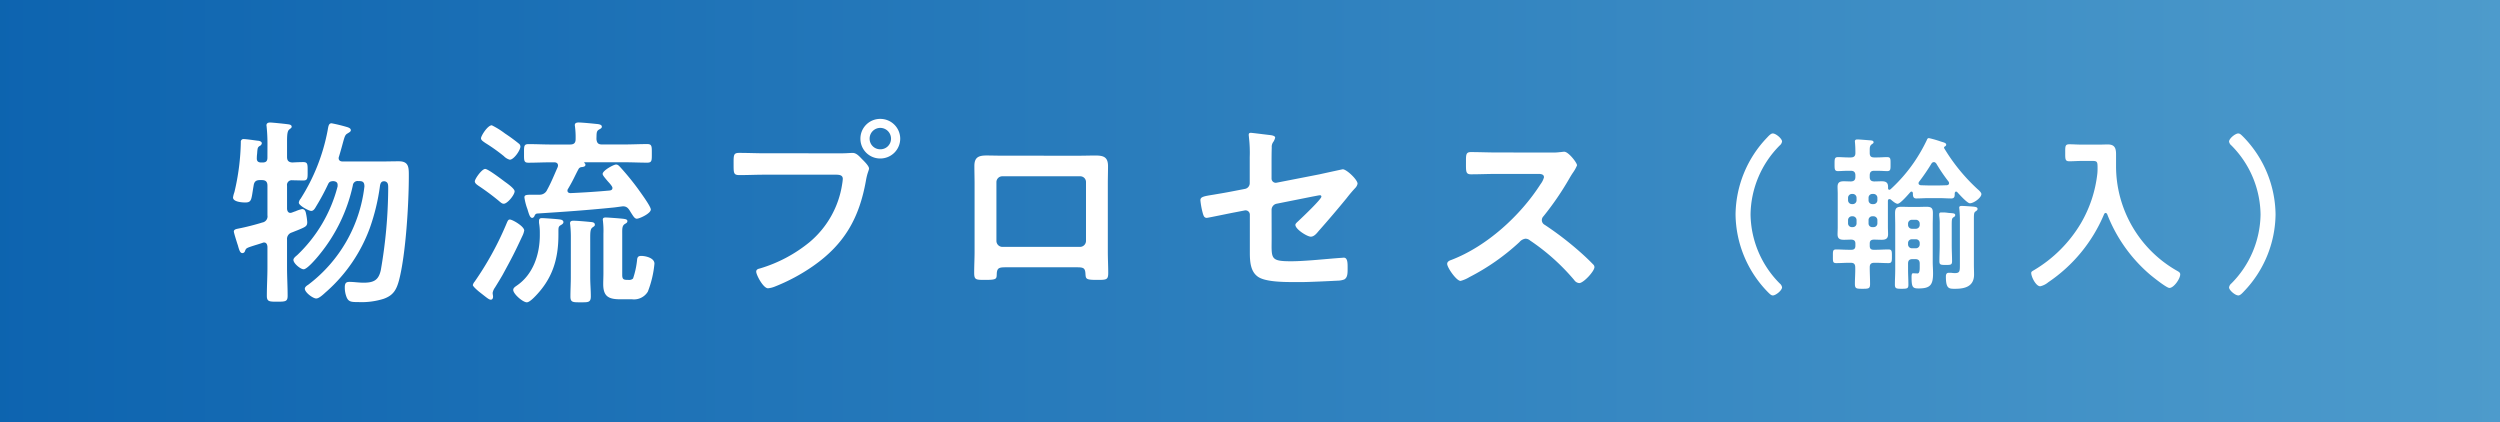
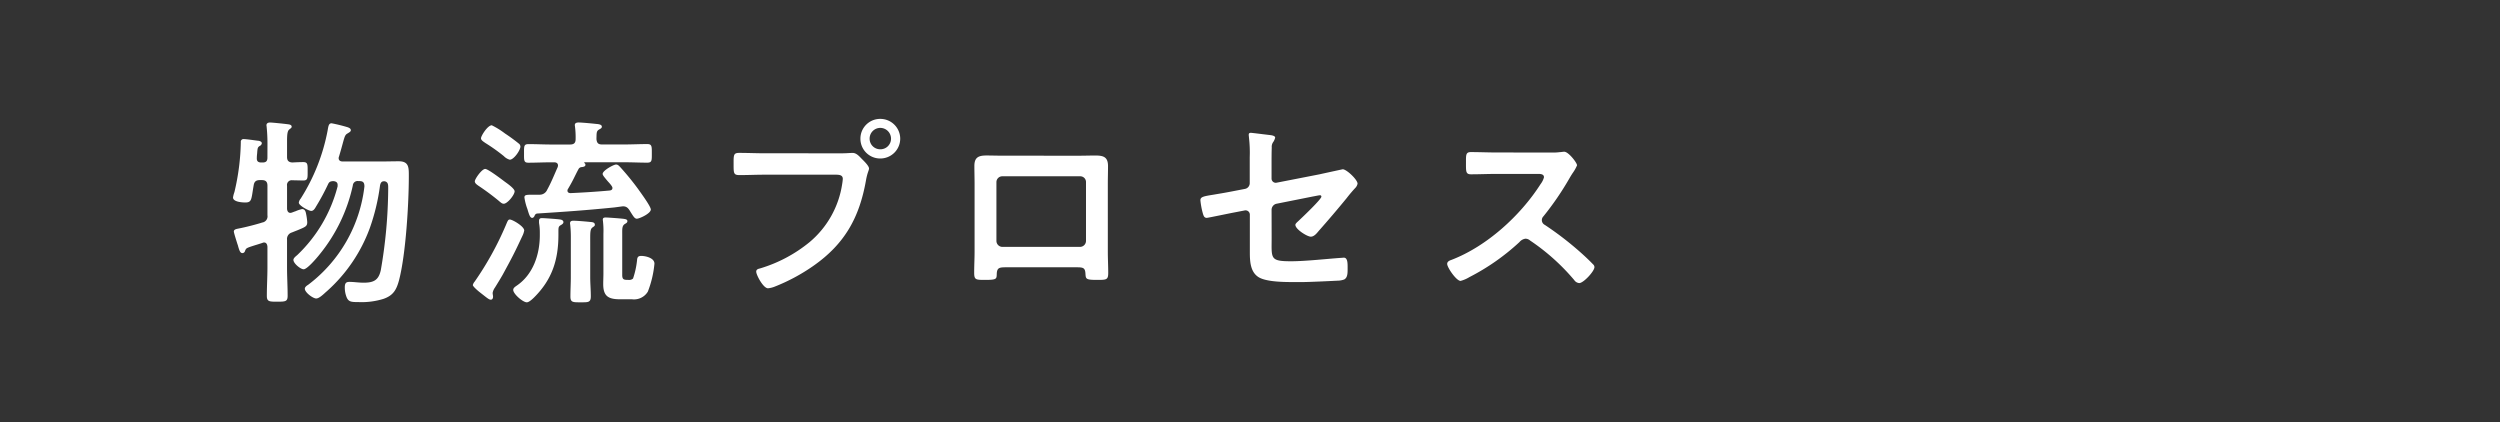
<svg xmlns="http://www.w3.org/2000/svg" width="450" height="76" viewBox="0 0 450 76">
  <rect x="0" y="0" width="450" height="76" fill="#333333" stroke="none" />
  <defs>
    <linearGradient id="linear-gradient" x1="1" x2="0" gradientUnits="objectBoundingBox">
      <stop offset="0" stop-color="#56beff" />
      <stop offset="1" stop-color="#0074d9" />
    </linearGradient>
  </defs>
  <g id="Group_17424" data-name="Group 17424" transform="translate(-614 -580)">
-     <rect id="Rectangle_11252" data-name="Rectangle 11252" width="450" height="76" transform="translate(614 580)" opacity="0.748" fill="url(#linear-gradient)" />
    <g id="Group_17423" data-name="Group 17423" transform="translate(-210 -5)">
      <path id="Path_16957" data-name="Path 16957" d="M-117.864-23.616c0,.612-.252.864-.864.864h-.252c-.576,0-.828-.252-.792-.828,0-.432.072-.792.072-1.044.072-.72.072-.864.468-1.116a.6.6,0,0,0,.36-.468c0-.36-.54-.468-.792-.468-.5-.072-2.052-.288-2.448-.288a.477.477,0,0,0-.54.54,41.637,41.637,0,0,1-1.152,9,4.835,4.835,0,0,0-.252.972c0,.792,1.62.9,2.2.9,1.224,0,1.08-.576,1.512-3.06.108-.72.432-.972,1.152-.972h.324c.72,0,1.008.324,1.008,1.008v5.328a1.115,1.115,0,0,1-.936,1.3c-.972.324-3.1.864-4.068,1.044-.468.108-1.044.144-1.044.576,0,.252.54,1.908.648,2.268a3.343,3.343,0,0,1,.144.468c.216.72.36,1.152.756,1.152a.5.5,0,0,0,.468-.4c.216-.5.18-.5,1.764-1.008.36-.108.828-.252,1.368-.432a.678.678,0,0,1,.288-.072c.432,0,.576.36.612.756v3.744c0,1.692-.108,3.42-.108,5.112,0,1.044.468,1.044,1.872,1.044,1.512,0,1.872-.036,1.872-1.08,0-1.692-.108-3.384-.108-5.076v-5a1.208,1.208,0,0,1,.864-1.3c.36-.144.72-.288,1.008-.4,1.476-.612,1.764-.72,1.764-1.476a10.923,10.923,0,0,0-.216-1.512c-.072-.4-.216-.828-.72-.828a6.319,6.319,0,0,0-1.188.4c-.252.072-.468.18-.612.216a.847.847,0,0,1-.288.072c-.432,0-.576-.36-.612-.72v-4.176a.845.845,0,0,1,.972-.972c.5,0,1.584.036,1.944.036.828,0,.792-.432.792-1.656s.036-1.656-.792-1.656c-.5,0-1.4.036-1.944.072-.72-.036-.972-.36-.972-1.008v-2.7c0-1.188.036-1.944.4-2.232.252-.216.432-.288.432-.5,0-.324-.36-.4-.612-.432-.468-.072-2.88-.324-3.276-.324-.324,0-.648.108-.648.5,0,.108.036.216.036.324a29.975,29.975,0,0,1,.144,3.2Zm12.888-.216c.324-1.08.54-1.872.684-2.412.36-1.3.432-1.512.9-1.764.216-.144.54-.288.54-.54,0-.324-.288-.432-.54-.54a28.528,28.528,0,0,0-2.916-.72c-.5,0-.576.432-.72,1.3a34.946,34.946,0,0,1-4.86,12.276,1.322,1.322,0,0,0-.324.72c0,.5,1.764,1.476,2.232,1.476s.72-.54.936-.9a40.372,40.372,0,0,0,2.088-3.888c.216-.468.432-.54.936-.576.432.036.792.18.792.684v.252A25.99,25.99,0,0,1-112.5-6.084c-.252.216-.684.54-.684.864,0,.648,1.3,1.692,1.836,1.692.648,0,2.376-2.052,2.808-2.592a29.524,29.524,0,0,0,6.048-12.492.855.855,0,0,1,1.008-.792h.18c.684,0,.9.288.9.972A25.88,25.88,0,0,1-110.556-.72c-.252.144-.576.4-.576.684,0,.684,1.476,1.764,2.052,1.764.468,0,1.152-.612,1.656-1.08.108-.108.216-.18.288-.252a28.187,28.187,0,0,0,7.7-11.34A37.428,37.428,0,0,0-97.6-18.576c.072-.4.216-.792.684-.792h.18c.576.144.612.576.612,1.116v.36A88.385,88.385,0,0,1-97.452-3.384c-.4,1.836-1.3,2.268-3.1,2.268-.864,0-1.728-.144-2.556-.144-.576,0-.828.216-.828.972a4.689,4.689,0,0,0,.36,1.872c.36.756.828.792,2.124.792A13.242,13.242,0,0,0-96.984,1.8c1.764-.612,2.34-1.62,2.808-3.348,1.224-4.68,1.764-13.824,1.764-18.756,0-1.512.036-2.664-1.8-2.664-1.116,0-2.2.036-3.276.036h-6.8c-.144,0-.756,0-.756-.612A.847.847,0,0,1-104.976-23.832Zm39.492,13.644c0-.936,0-1.044.5-1.332.18-.108.4-.252.4-.5,0-.288-.288-.432-.576-.468-.36-.072-2.88-.252-3.276-.252-.252,0-.54.036-.54.5v.36a10.116,10.116,0,0,1,.144,1.8v.4c0,3.456-1.188,7.092-4.176,9.108-.252.18-.612.4-.612.756,0,.72,1.728,2.232,2.448,2.232.4,0,1.044-.612,1.332-.9,3.24-3.24,4.356-6.768,4.356-11.268ZM-53.028-1.62c-.72,0-.972-.108-.972-.9V-9.9c0-.936-.036-1.476.5-1.8.18-.108.432-.216.432-.5,0-.324-.4-.36-.612-.4-.432-.072-2.88-.252-3.276-.252-.288,0-.54.036-.54.4,0,.108.036.216.036.324A15.255,15.255,0,0,1-57.384-9.9v7.092c0,.648-.036,1.3-.036,1.944,0,2.268,1.008,2.736,3.1,2.736h2.088A2.91,2.91,0,0,0-49.392.5,18.385,18.385,0,0,0-48.2-4.536c0-1.08-1.692-1.4-2.376-1.4-.576,0-.72.252-.756.792a15.059,15.059,0,0,1-.72,3.276.972.972,0,0,1-.756.252Zm-10.224-.5c0,1.152-.072,2.34-.072,3.492,0,1.08.468,1.044,1.872,1.044,1.332,0,1.8.036,1.8-1.08,0-1.152-.108-2.3-.108-3.456V-8.388c0-1.692-.036-2.34.4-2.664.288-.216.432-.252.432-.5,0-.468-.54-.468-.864-.5-.684-.072-2.34-.216-2.952-.216-.324,0-.648.036-.648.468,0,.108.036.216.036.324a19.59,19.59,0,0,1,.108,2.052Zm-8.388-8.388c0-.756-2.124-1.98-2.592-1.98-.324,0-.4.288-.756,1.116A56.143,56.143,0,0,1-80.568-1.3a1.444,1.444,0,0,0-.324.612c0,.252,1.008,1.116,1.26,1.3,1.332,1.044,1.656,1.332,1.98,1.332.252,0,.4-.216.4-.54,0-.216-.072-.468-.072-.684A2.375,2.375,0,0,1-76.9-.252c.468-.756.936-1.512,1.368-2.268,1.764-3.24,2.088-3.852,3.636-7.164A3.636,3.636,0,0,0-71.64-10.512Zm-1.728-7.056c0-.5-1.368-1.44-1.764-1.728-.576-.432-3.024-2.3-3.528-2.3-.612,0-1.872,1.8-1.872,2.232,0,.36.4.612.648.792a44.286,44.286,0,0,1,3.6,2.664c.468.4.648.576.972.576C-74.664-15.336-73.368-16.92-73.368-17.568Zm1.044-8.064a.714.714,0,0,0-.216-.468A31.441,31.441,0,0,0-75.1-27.972a14.4,14.4,0,0,0-2.376-1.476c-.756,0-1.944,1.908-1.944,2.34,0,.36.468.612.756.828A32.8,32.8,0,0,1-75.312-23.9a2.332,2.332,0,0,0,1.08.648C-73.512-23.256-72.324-24.948-72.324-25.632Zm3.06,12.06c5.04-.324,8.676-.576,13.716-1.08.108,0,1.584-.216,1.692-.216.828,0,1.08.576,1.44,1.152.4.612.648,1.08,1.044,1.08.468,0,2.52-.936,2.52-1.656,0-.576-1.872-3.1-2.3-3.708a48.557,48.557,0,0,0-3.24-3.96c-.216-.216-.4-.432-.72-.432-.432,0-2.412,1.08-2.412,1.692,0,.252.36.648.864,1.26.216.252.9.936.9,1.26s-.216.432-.5.468c-2.34.216-4.68.36-7.02.468-.288,0-.576-.108-.576-.432A.5.5,0,0,1-63.756-18c1.044-1.764,1.152-2.2,1.908-3.6a.682.682,0,0,1,.576-.324c.216-.036.648-.072.648-.4a.292.292,0,0,0-.144-.288c-.036-.036-.072-.072-.072-.108,0-.072.072-.072.108-.072H-53.6c1.368,0,2.736.072,4.1.072.864,0,.828-.4.828-1.656s.036-1.692-.828-1.692c-1.368,0-2.736.072-4.1.072h-4.032c-.684,0-.936-.252-1.008-.972.036-1.008-.036-1.4.432-1.692.288-.18.54-.252.54-.54,0-.432-.72-.468-1.08-.5-.648-.072-2.484-.252-3.1-.252-.324,0-.684.072-.684.468,0,.108.036.252.036.324a14.959,14.959,0,0,1,.108,2.2c0,.684-.288.972-1.008.972H-66.78c-1.368,0-2.7-.072-4.068-.072-.864,0-.828.36-.828,1.692,0,1.26-.036,1.656.792,1.656,1.368,0,2.736-.072,4.1-.072h.54c.36,0,.684.144.684.576a1.051,1.051,0,0,1-.072.324c-.612,1.368-1.152,2.736-1.872,4.032a1.458,1.458,0,0,1-1.4.9h-.576c-1.728,0-2.124-.036-2.124.5a9.937,9.937,0,0,0,.54,2.088c.288.972.468,1.584.864,1.584.18,0,.324-.18.4-.324C-69.7-13.356-69.588-13.536-69.264-13.572ZM-28.3-24.408c-1.548,0-3.1-.072-4.644-.072-1.044,0-1.008.4-1.008,2.052,0,1.62,0,1.944,1.08,1.944,1.512,0,2.988-.072,4.5-.072h12.816c.648,0,1.26.072,1.26.756a8.7,8.7,0,0,1-.108.9A16.932,16.932,0,0,1-20.268-8.424a25.646,25.646,0,0,1-8.964,4.752c-.324.072-.648.18-.648.576,0,.576,1.26,2.988,2.124,2.988A4.412,4.412,0,0,0-26.568-.4,33.625,33.625,0,0,0-19.656-4.1c5.688-3.96,8.352-8.712,9.54-15.48.252-1.4.54-1.764.54-2.088,0-.468-.9-1.332-1.224-1.656-.468-.468-1.008-1.152-1.728-1.152-.324,0-1.188.072-1.8.072ZM-7.56-28.98a1.936,1.936,0,0,1,1.944,1.944A1.906,1.906,0,0,1-7.56-25.128a1.9,1.9,0,0,1-1.908-1.908A1.928,1.928,0,0,1-7.56-28.98Zm0-1.62a3.549,3.549,0,0,0-3.564,3.564A3.549,3.549,0,0,0-7.56-23.472a3.58,3.58,0,0,0,3.6-3.564A3.58,3.58,0,0,0-7.56-30.6ZM28.4-20.268a1.031,1.031,0,0,1,1.08,1.044V-8.64A1.083,1.083,0,0,1,28.4-7.56H14.436a1.083,1.083,0,0,1-1.08-1.08V-19.224a1.053,1.053,0,0,1,1.08-1.044Zm-13.9-3.708c-.972,0-1.98-.036-2.952-.036-1.44,0-2.16.36-2.16,1.872,0,1.08.036,2.16.036,3.24V-6.7c0,1.26-.072,2.52-.072,3.78,0,1.3.288,1.3,1.98,1.3,2.16,0,2.052-.18,2.088-1.188.072-1.044.54-1.08,1.764-1.08H27.648c1.26,0,1.656.036,1.728,1.08.072,1.008,0,1.188,2.088,1.188,1.692,0,2.016,0,2.016-1.26s-.072-2.556-.072-3.816V-18.9c0-1.044.036-2.124.036-3.2,0-1.656-.828-1.908-2.3-1.908-.936,0-1.872.036-2.808.036Zm48.384,9.792a1.129,1.129,0,0,1,.936-1.152l6.516-1.3c.252-.036,1.044-.216,1.26-.216a.227.227,0,0,1,.252.252c0,.468-3.456,3.744-4.032,4.284-.252.252-.648.54-.648.792,0,.792,2.124,2.124,2.772,2.124.612,0,1.08-.612,1.44-1.044,1.692-1.908,3.348-3.852,5-5.868.5-.648,1.044-1.3,1.62-1.908a1.517,1.517,0,0,0,.36-.72c0-.72-1.98-2.592-2.664-2.592-.036,0-3.672.792-4.14.9l-7.74,1.512a.757.757,0,0,1-.936-.756v-2.484c0-1.044,0-2.052.036-3.1a1.447,1.447,0,0,1,.288-1.008,2.287,2.287,0,0,0,.324-.756c0-.36-.684-.432-.936-.468-.4-.036-3.24-.4-3.42-.4-.288,0-.4.108-.4.36,0,.144.036.324.036.432a23.709,23.709,0,0,1,.144,3.6v4.644A1.047,1.047,0,0,1,58.1-18l-2.592.5c-1.3.252-2.268.4-3.06.54-1.836.288-2.376.4-2.376,1.008a13.993,13.993,0,0,0,.432,2.34c.144.468.252.828.72.828.216,0,4.32-.864,4.932-.972L58-14.112a.773.773,0,0,1,.972.756v6.8c0,1.62.108,3.42,1.44,4.356,1.188.864,4.068.972,6.228.972H68.4c1.188,0,5.04-.18,6.372-.252a3.456,3.456,0,0,0,1.188-.216c.648-.36.612-1.224.612-2.124,0-.828,0-1.8-.684-1.8-.144,0-.36.036-.5.036-2.592.18-6.408.612-9,.612-3.852,0-3.492-.5-3.492-4.248Zm40.536-10.368c-1.584,0-3.132-.072-4.68-.072-.9,0-.864.54-.864,1.8,0,1.656-.072,2.2.9,2.2,1.548,0,3.1-.072,4.644-.072h7.452c.54,0,1.044.072,1.044.612a3.555,3.555,0,0,1-.612,1.224c-3.636,5.688-9.684,11.2-16.056,13.644-.324.108-.756.288-.756.72,0,.648,1.656,3.06,2.412,3.06A6.03,6.03,0,0,0,98.5-2.124a40.075,40.075,0,0,0,9-6.3,1.725,1.725,0,0,1,1.08-.612,1.268,1.268,0,0,1,.828.324,38.288,38.288,0,0,1,7.956,7.128,1.2,1.2,0,0,0,.9.54c.756,0,2.736-2.124,2.736-2.88a.688.688,0,0,0-.252-.5c-.828-.864-1.728-1.692-2.592-2.448a57.81,57.81,0,0,0-6.084-4.644.962.962,0,0,1-.54-.864.984.984,0,0,1,.288-.684,52.189,52.189,0,0,0,4.68-6.84c.144-.252.36-.612.576-.936a6.967,6.967,0,0,0,.792-1.4c0-.468-1.548-2.448-2.3-2.448-.216,0-.576.072-.792.072a9.68,9.68,0,0,1-1.548.072Z" transform="translate(990 637)" fill="#fff" />
-       <path id="Path_16956" data-name="Path 16956" d="M-42.84,2.52c.45.45.66.66.96.66.51,0,1.65-.9,1.65-1.47a1.122,1.122,0,0,0-.42-.69A17.925,17.925,0,0,1-45.9-11.4a17.925,17.925,0,0,1,5.25-12.42,1.132,1.132,0,0,0,.42-.72c0-.48-1.08-1.44-1.68-1.44-.3,0-.66.36-.99.72A20.306,20.306,0,0,0-48.6-11.4,20.285,20.285,0,0,0-42.84,2.52ZM-8.22-2.4c0,1.23,0,1.56-.93,1.56A4.906,4.906,0,0,1-9.81-.9h-.39c-.45,0-.54.3-.54.69,0,2.28.6,2.19,1.74,2.19,1.77,0,3.33-.48,3.33-2.55,0-.6-.03-1.2-.03-1.83v-8.19c0-.93.03-1.17.3-1.35.15-.12.36-.21.36-.45,0-.36-.42-.39-1.14-.45-.57-.03-1.2-.09-1.71-.09-.24,0-.45.03-.45.33,0,.09.03.15.03.24.06.63.09,1.32.09,1.98Zm-3.63-3.42c0,.93-.06,1.89-.06,2.82,0,.66.21.69,1.17.69.9,0,1.11-.03,1.11-.69,0-.96-.06-1.89-.06-2.82V-8.58c0-1.77-.03-2.04.27-2.28.18-.09.36-.21.36-.42,0-.33-.36-.33-1.14-.39-.27-.03-.66-.09-.93-.09h-.42c-.24,0-.39.06-.39.33v.24a10.708,10.708,0,0,1,.09,1.74Zm-5.7-.42a.67.67,0,0,1,.72-.69h.66a.67.67,0,0,1,.72.69v.21a.693.693,0,0,1-.72.72h-.66a.693.693,0,0,1-.72-.72Zm.72-2.58a.693.693,0,0,1-.72-.72v-.18a.693.693,0,0,1,.72-.72h.66a.693.693,0,0,1,.72.72v.18a.693.693,0,0,1-.72.72Zm1.38,6.93c0,.48-.03,1.11-.39,1.11-.27,0-.57-.03-.84-.03-.24,0-.24.51-.24.66,0,1.83.18,2.07,1.26,2.07,2.1,0,2.61-.63,2.61-2.7,0-.69-.06-1.41-.06-2.1V-9.51c0-.69.03-1.41.03-2.13,0-.9-.27-1.14-1.17-1.14-.54,0-1.11.03-1.65.03h-1.14c-.57,0-1.14-.03-1.71-.03-.9,0-1.14.3-1.14,1.17,0,.72.03,1.44.03,2.13v8.04c0,.9-.06,1.77-.06,2.64,0,.72.21.78,1.2.78,1.05,0,1.23-.06,1.23-.75,0-.9-.06-1.77-.06-2.67V-2.55c0-.57.24-.81.84-.81h.42c.6,0,.84.24.84.81Zm-12.09-9.18a.693.693,0,0,1,.72.72v.54a.67.67,0,0,1-.72.69h-.09a.67.67,0,0,1-.72-.69v-.54a.693.693,0,0,1,.72-.72Zm2.88.72a.677.677,0,0,1,.72-.72h.15a.693.693,0,0,1,.72.72v.54a.67.67,0,0,1-.72.69h-.15a.654.654,0,0,1-.72-.69Zm-2.16-3.63a.693.693,0,0,1-.72.72h-.09a.693.693,0,0,1-.72-.72v-.39a.693.693,0,0,1,.72-.72h.09a.693.693,0,0,1,.72.72Zm2.88.72a.677.677,0,0,1-.72-.72v-.39a.677.677,0,0,1,.72-.72h.15a.693.693,0,0,1,.72.72v.39a.693.693,0,0,1-.72.72Zm11.46-7.32a31.269,31.269,0,0,0,2.22,3.27.507.507,0,0,1,.09.3c0,.24-.21.33-.42.36-.45,0-.9.03-1.35.03h-1.92c-.45,0-.9-.03-1.35-.03-.24-.03-.45-.12-.45-.36a.419.419,0,0,1,.09-.27,35.514,35.514,0,0,0,2.25-3.3.517.517,0,0,1,.42-.24C-12.69-20.82-12.6-20.7-12.48-20.58Zm-4.2,5.34c0,.45,0,.96.6.96.75,0,1.47-.06,2.22-.06h1.92c.72,0,1.47.06,2.19.06.63,0,.6-.48.6-.96.03-.12.09-.27.24-.27a.272.272,0,0,1,.21.09c.39.42,1.8,2.01,2.28,2.01.72,0,2.07-1.02,2.07-1.65,0-.3-.45-.69-.66-.87a33.144,33.144,0,0,1-6.03-7.38.11.11,0,0,1-.03-.09.267.267,0,0,1,.15-.24.4.4,0,0,0,.24-.3c0-.36-.48-.42-1.02-.6a17.526,17.526,0,0,0-2.1-.6c-.24,0-.3.18-.39.39a29.294,29.294,0,0,1-2.28,3.96,28.064,28.064,0,0,1-4.2,4.83c-.09.06-.15.12-.24.12-.18,0-.24-.15-.24-.3v-.24c0-.78-.42-.99-1.14-.99-.45,0-.93.03-1.38.03-.57-.03-.78-.27-.78-.84v-.24c0-.6.24-.84.81-.84h.45c.72,0,1.47.06,1.86.06.66,0,.63-.33.63-1.26s.03-1.26-.63-1.26c-.51,0-1.17.06-1.86.06h-.45c-.57,0-.81-.21-.81-.81v-.51c0-.48.03-.78.33-1.02.24-.18.36-.21.36-.39,0-.3-.3-.33-.75-.36s-1.77-.15-2.16-.15c-.24,0-.45.06-.45.36a20.353,20.353,0,0,1,.09,2.1c0,.57-.3.78-.84.78h-.42c-.66,0-1.32-.06-1.86-.06-.63,0-.63.33-.63,1.26s0,1.26.63,1.26c.42,0,1.14-.06,1.86-.06h.42c.57,0,.84.24.84.84v.24c0,.54-.21.81-.78.84-.42,0-.87-.03-1.32-.03-.72,0-1.11.21-1.11.99,0,.39.03.81.03,1.29v5.97c0,.51-.03.9-.03,1.29,0,.81.42.99,1.17.99.45,0,.87-.03,1.32-.03.48.03.72.21.72.72v.39c0,.51-.24.72-.72.72h-.42c-.78,0-1.53-.06-2.31-.06-.63,0-.6.3-.6,1.23,0,.96-.03,1.23.63,1.23.78,0,1.53-.06,2.28-.06h.3c.57,0,.81.24.81.81.03.99-.06,1.98-.06,2.97,0,.87.24.9,1.35.9,1.14,0,1.38-.03,1.38-.87,0-1.02-.06-2.01-.06-3,0-.6.27-.81.84-.81h.21c.78,0,1.53.06,2.31.06.63,0,.63-.33.63-1.23,0-.93,0-1.23-.63-1.23-.78,0-1.53.06-2.31.06h-.33c-.51,0-.72-.21-.72-.72v-.39c0-.51.21-.69.72-.72.48,0,.96.03,1.44.03.72,0,1.14-.21,1.14-.99,0-.45-.03-.87-.03-1.29V-13.8c0-.18.06-.36.27-.36a.419.419,0,0,1,.27.09c.27.24.87.75,1.2.75.51,0,1.92-1.68,2.31-2.1a.272.272,0,0,1,.21-.09C-16.77-15.51-16.71-15.39-16.68-15.24Zm33.21-3.6a22.609,22.609,0,0,1-2.97,9.03A24.133,24.133,0,0,1,5.13-1.38c-.3.18-.51.27-.51.51,0,.69.84,2.4,1.62,2.4A3.36,3.36,0,0,0,7.68.81,27.617,27.617,0,0,0,17.73-11.43c.06-.12.15-.24.27-.24a.356.356,0,0,1,.3.24A27.283,27.283,0,0,0,26.04-.54c.51.42,2.94,2.37,3.45,2.37.81,0,1.95-1.68,1.95-2.43,0-.3-.18-.42-.42-.57A21.66,21.66,0,0,1,19.89-20.22v-2.01c0-1.14-.27-1.77-1.5-1.77-.48,0-.96.03-1.47.03H13.65c-.72,0-1.47-.06-2.16-.06-.78,0-.75.36-.75,1.5,0,1.17-.03,1.56.75,1.56.72,0,1.44-.06,2.16-.06h2.07c.84,0,.84.27.84,1.32A8.43,8.43,0,0,1,16.53-18.84Zm26.31-6.48c-.45-.45-.66-.66-.96-.66-.51,0-1.65.9-1.65,1.47a1.122,1.122,0,0,0,.42.69A17.925,17.925,0,0,1,45.9-11.4,17.925,17.925,0,0,1,40.65,1.02a1.132,1.132,0,0,0-.42.72c0,.48,1.08,1.44,1.68,1.44.3,0,.66-.36.99-.72A20.306,20.306,0,0,0,48.6-11.4,20.285,20.285,0,0,0,42.84-25.32Z" transform="translate(1185 635)" fill="#fff" />
    </g>
  </g>
</svg>